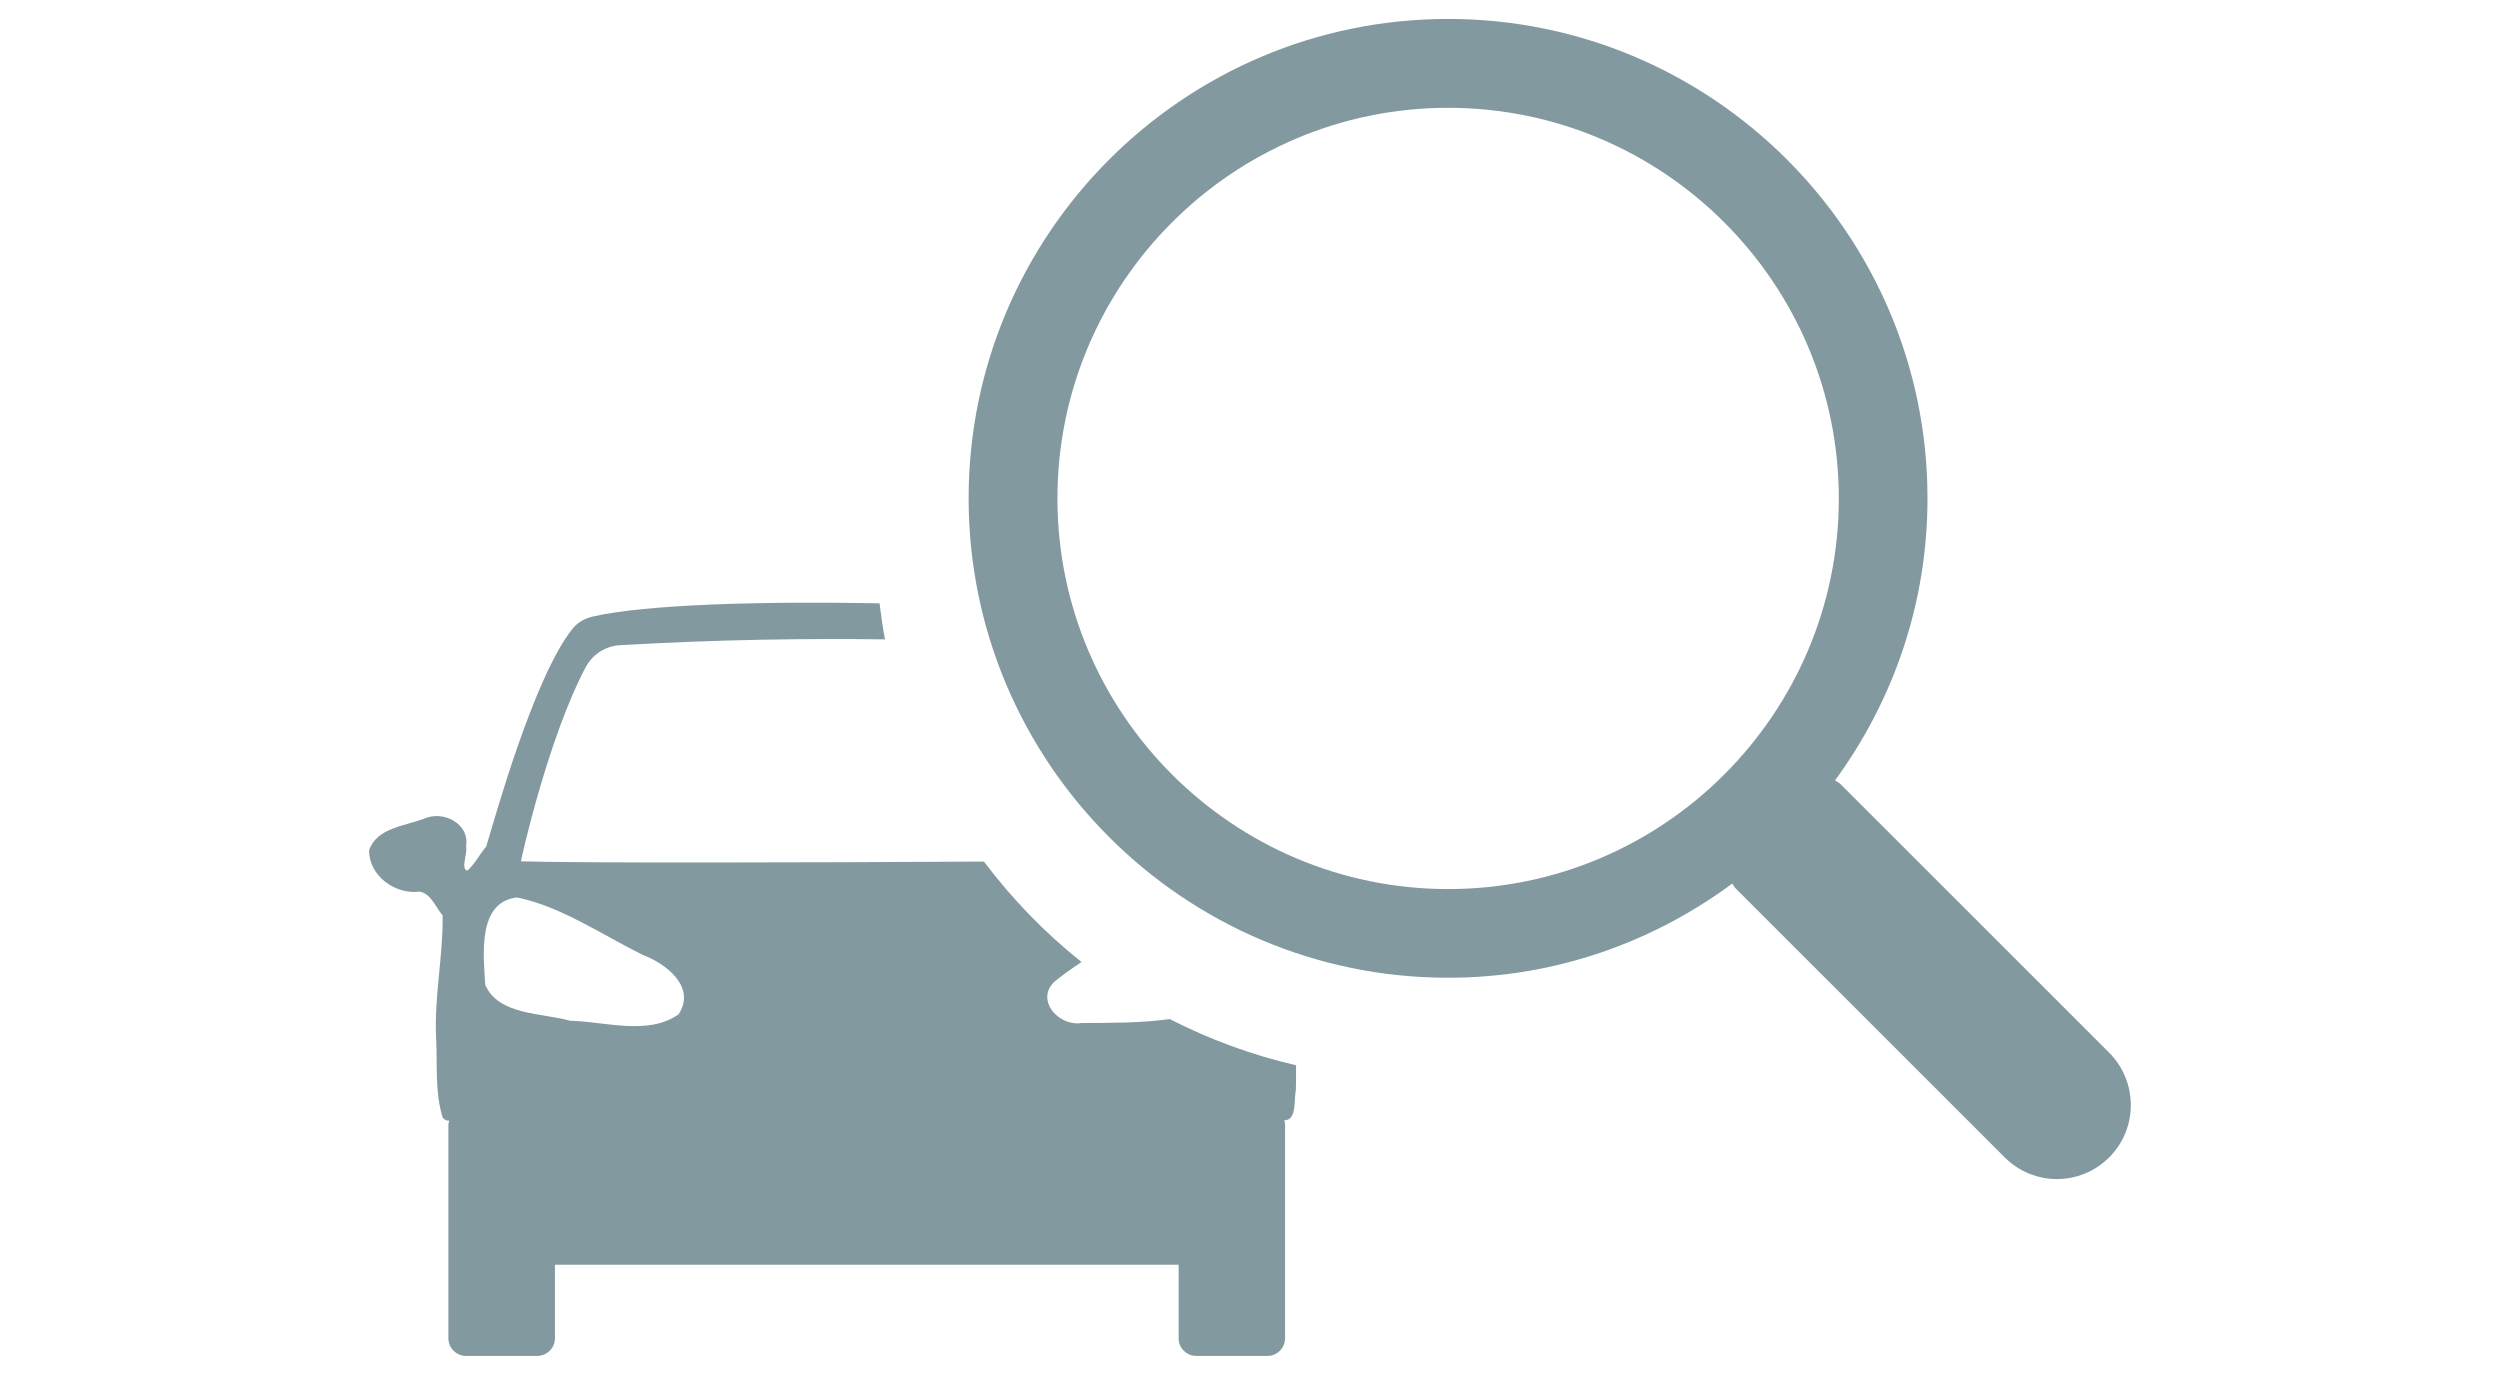
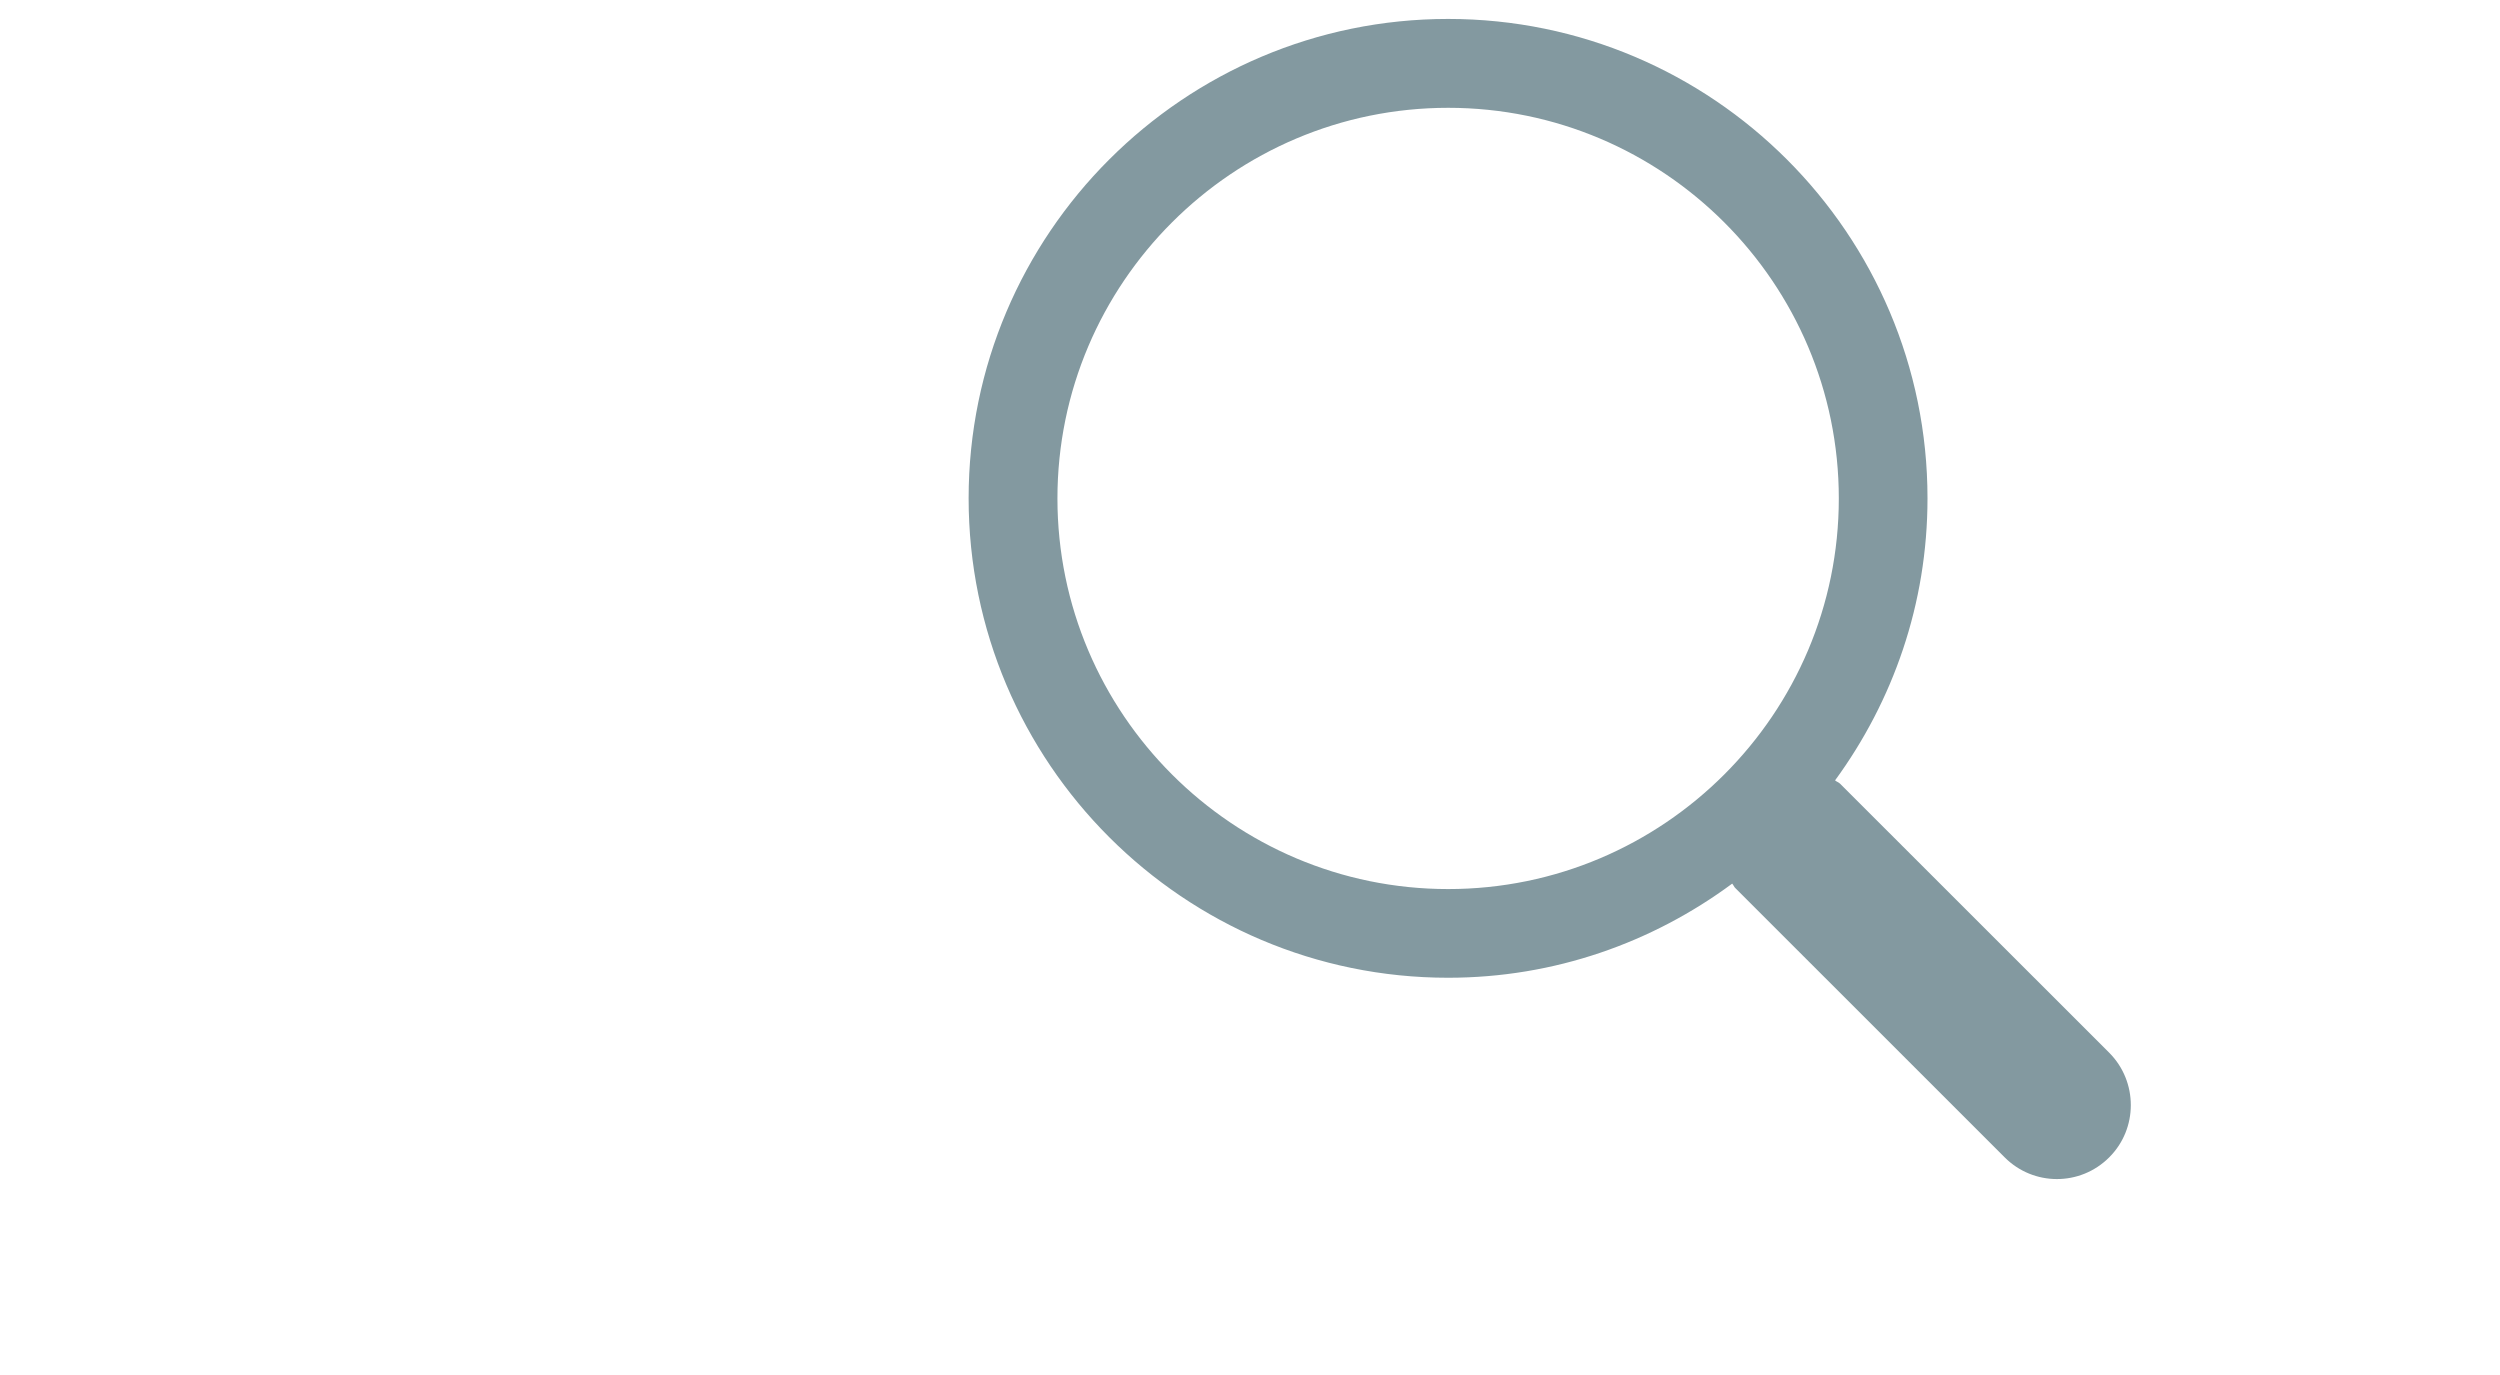
<svg xmlns="http://www.w3.org/2000/svg" version="1.1" id="Capa_1" x="0px" y="0px" width="40px" height="22px" viewBox="0 0 40 22" enable-background="new 0 0 40 22" xml:space="preserve">
  <path fill="#8399A0" d="M33.748,16.844l-4.307-4.305c-0.023-0.023-0.055-0.031-0.08-0.053c0.928-1.27,1.479-2.825,1.479-4.513  c0-4.229-3.44-7.67-7.67-7.67c-4.23,0-7.672,3.44-7.672,7.67s3.441,7.671,7.672,7.671c1.703,0,3.271-0.564,4.545-1.506  c0.021,0.022,0.029,0.053,0.052,0.073l4.307,4.306c0.23,0.231,0.533,0.348,0.836,0.348s0.605-0.115,0.838-0.348  C34.208,18.057,34.208,17.307,33.748,16.844z M23.171,14.225c-3.447,0-6.252-2.805-6.252-6.25c0-3.446,2.805-6.25,6.252-6.25  c3.445,0,6.25,2.804,6.25,6.25C29.421,11.42,26.617,14.225,23.171,14.225z" />
-   <path fill="#8399A0" d="M17.308,16.368c-0.396,0.063-0.785-0.423-0.381-0.705c0.12-0.097,0.249-0.185,0.377-0.271  c-0.588-0.468-1.11-1.009-1.561-1.607c-2.736,0.016-6.526,0.025-7.407-0.004c-0.005-0.012,0.431-1.967,1.034-3.104  c0.107-0.202,0.311-0.338,0.54-0.353c1.593-0.094,3.04-0.11,4.25-0.094c-0.036-0.189-0.063-0.383-0.088-0.577  c-1.83-0.035-3.75,0.014-4.597,0.214C9.353,9.896,9.24,9.96,9.161,10.059c-0.618,0.771-1.242,3.025-1.382,3.488  c-0.107,0.119-0.182,0.283-0.303,0.383c-0.109-0.027,0.008-0.272-0.019-0.391c0.063-0.359-0.368-0.578-0.669-0.441  c-0.305,0.117-0.764,0.148-0.882,0.506v0.006c-0.001,0.404,0.417,0.707,0.808,0.656c0.182,0.029,0.258,0.256,0.368,0.379  c0.01,0.656-0.14,1.316-0.103,1.979c0.02,0.418-0.022,0.856,0.105,1.26c0.037,0.039,0.071,0.05,0.105,0.046  c-0.008,0.022-0.015,0.049-0.015,0.073v3.41c0,0.155,0.128,0.282,0.284,0.282h1.137c0.156,0,0.284-0.129,0.284-0.282v-1.177h9.979  v1.177c0,0.155,0.127,0.282,0.283,0.282h1.138c0.155,0,0.282-0.127,0.282-0.282v-3.41c0-0.026-0.004-0.055-0.013-0.078  c0.204,0.002,0.153-0.33,0.185-0.477c0.006-0.134,0.002-0.271,0.004-0.404c-0.71-0.164-1.387-0.414-2.021-0.739  C18.251,16.37,17.764,16.366,17.308,16.368z M10.857,16.229c-0.489,0.345-1.176,0.115-1.734,0.103  c-0.445-0.127-1.145-0.084-1.359-0.574c-0.027-0.463-0.134-1.325,0.508-1.399c0.713,0.147,1.36,0.598,2.013,0.92  C10.652,15.415,11.146,15.793,10.857,16.229z" />
</svg>